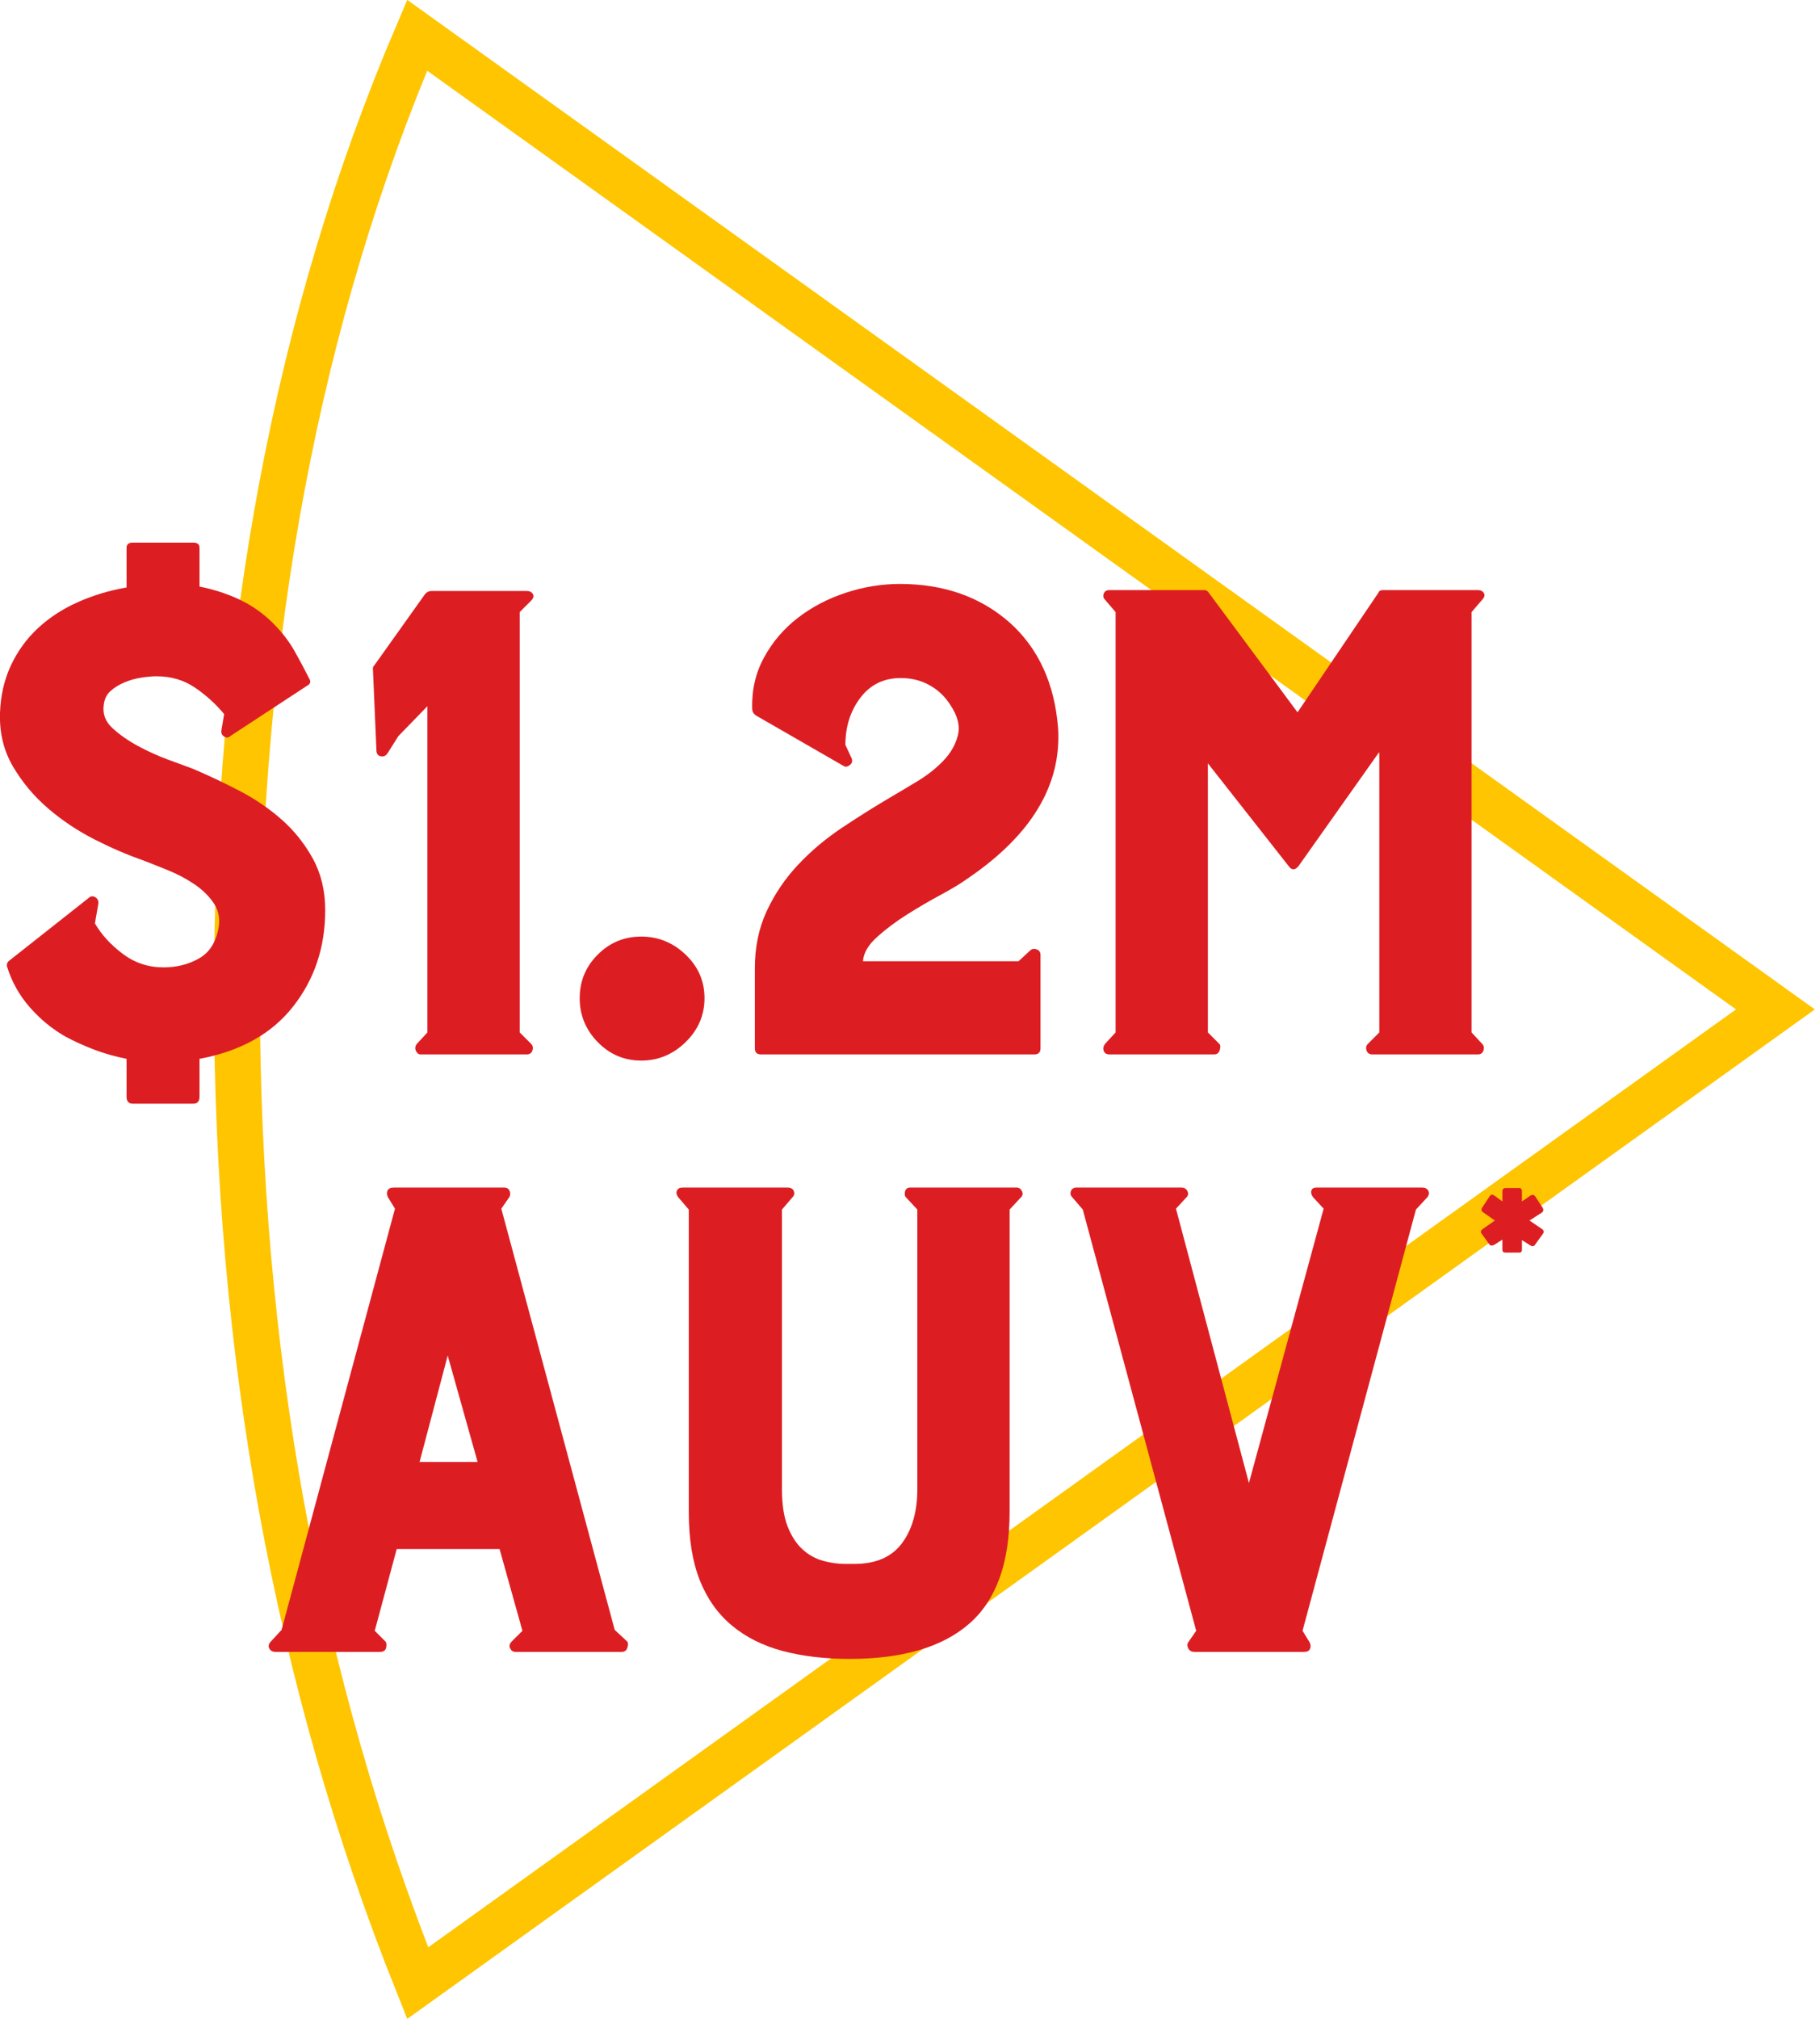
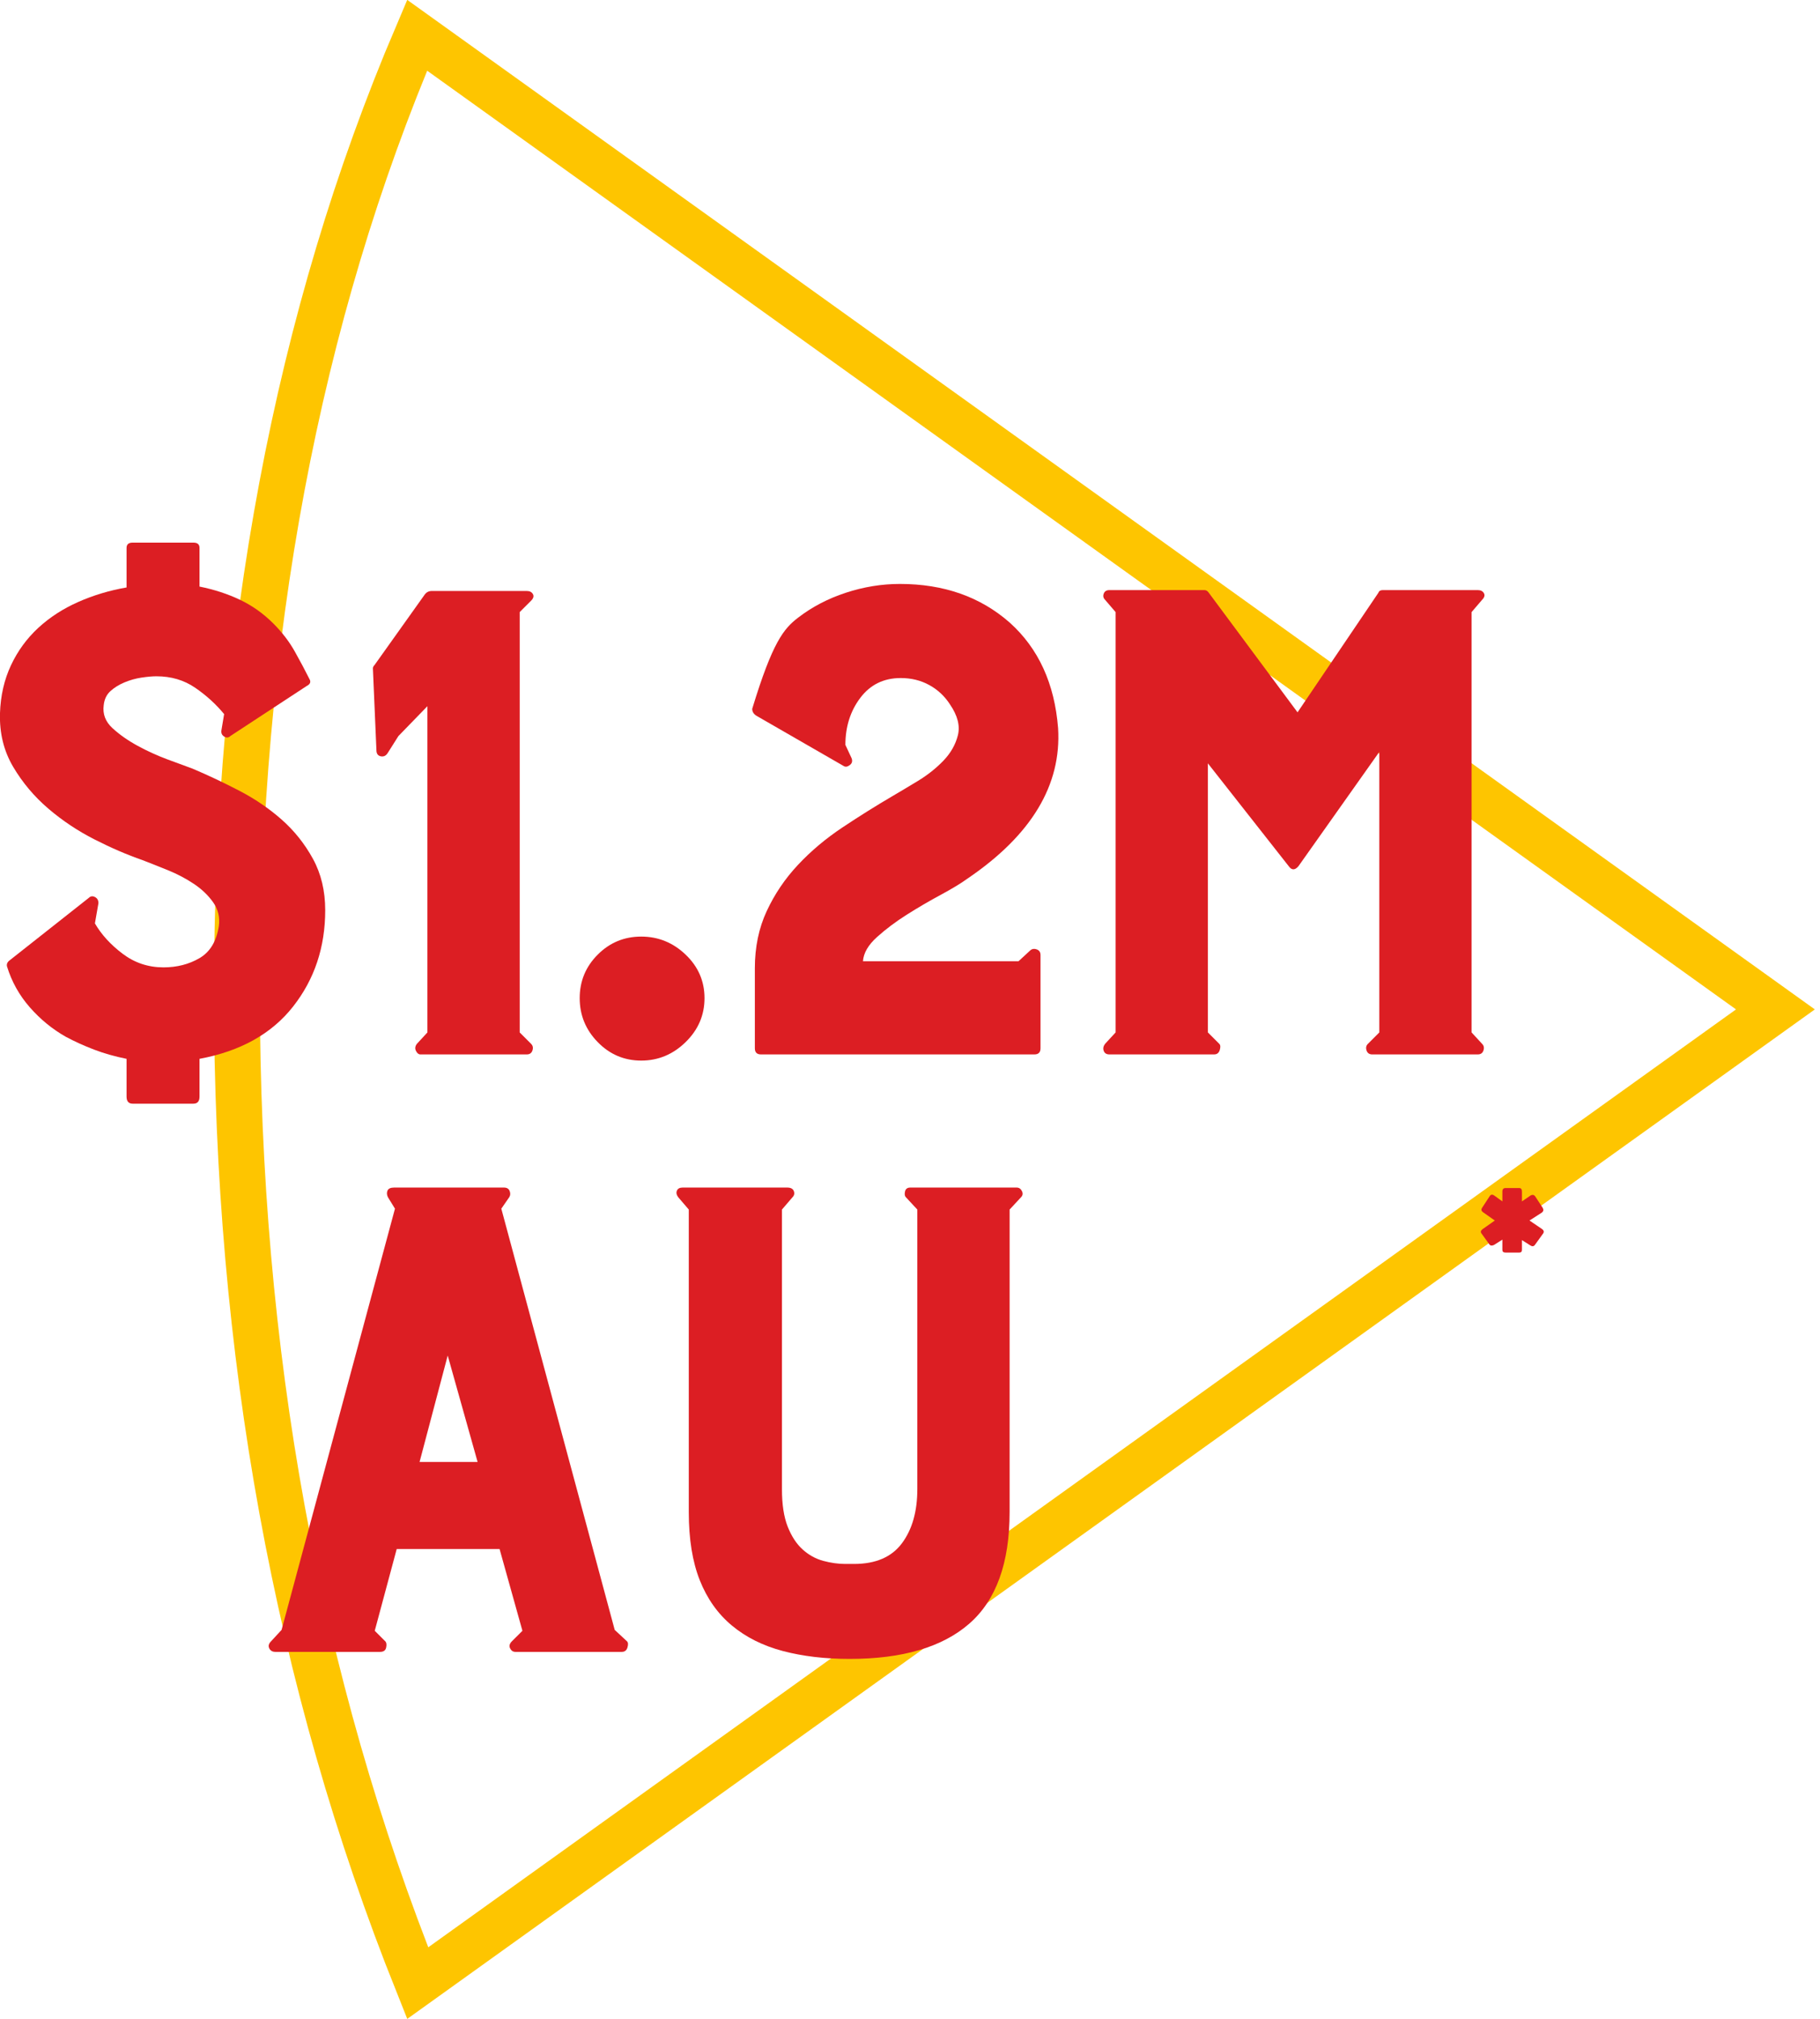
<svg xmlns="http://www.w3.org/2000/svg" width="138px" height="153px" viewBox="0 0 138 153" version="1.1">
  <title>icon-home-auv</title>
  <g id="Page-1" stroke="none" stroke-width="1" fill="none" fill-rule="evenodd">
    <g id="23-MAR-023_Home" transform="translate(-512, -976)">
      <g id="icon-home-auv" transform="translate(511.995, 976)">
        <path d="M76.92,18.795 L150.718,121.744 C127.868,130.887 102.884,135.452 75.769,135.452 C48.703,135.452 24.475,130.904 3.091,121.786 L76.92,18.795 Z" id="Triangle-Copy-2" stroke="#FEC500" stroke-width="3.482" transform="translate(76.92, 76.5) rotate(-270) translate(-76.92, -76.5)" />
        <g id="$1.22M-AUV*" transform="translate(0, 41.123)" fill="#DC1E23" fill-rule="nonzero">
          <path d="M7.868,12.33 C7.78,12.996 8.002,13.574 8.535,14.063 C9.068,14.552 9.701,14.996 10.434,15.396 C11.168,15.796 11.923,16.14 12.7,16.429 C13.478,16.718 14.111,16.951 14.6,17.129 C15.755,17.617 16.933,18.173 18.132,18.795 C19.332,19.417 20.409,20.15 21.365,20.994 C22.32,21.838 23.109,22.827 23.731,23.96 C24.353,25.093 24.664,26.393 24.664,27.859 C24.664,30.658 23.853,33.091 22.231,35.157 C20.609,37.223 18.243,38.545 15.133,39.123 L15.133,41.988 C15.133,42.344 14.978,42.522 14.667,42.522 L10.068,42.522 C9.757,42.522 9.601,42.344 9.601,41.988 L9.601,39.123 C8.713,38.945 7.891,38.712 7.135,38.423 C6.38,38.134 5.669,37.812 5.003,37.456 C3.981,36.879 3.07,36.134 2.27,35.224 C1.47,34.313 0.893,33.28 0.537,32.124 C0.493,31.947 0.559,31.791 0.737,31.658 L6.735,26.926 C6.869,26.793 7.024,26.77 7.202,26.859 C7.38,26.948 7.469,27.104 7.469,27.326 L7.202,28.859 C7.691,29.703 8.39,30.469 9.301,31.158 C10.212,31.847 11.245,32.191 12.401,32.191 C13.422,32.191 14.333,31.958 15.133,31.491 C15.933,31.025 16.422,30.214 16.599,29.059 C16.688,28.392 16.544,27.792 16.166,27.259 C15.788,26.726 15.3,26.259 14.7,25.86 C14.1,25.46 13.445,25.115 12.734,24.826 C12.023,24.538 11.379,24.282 10.801,24.06 C9.646,23.66 8.435,23.138 7.169,22.494 C5.902,21.85 4.736,21.072 3.67,20.161 C2.603,19.25 1.715,18.195 1.004,16.995 C0.293,15.796 -0.041,14.44 0.004,12.93 C0.048,11.597 0.326,10.386 0.837,9.297 C1.348,8.209 2.037,7.265 2.903,6.465 C3.77,5.665 4.78,5.01 5.936,4.499 C7.091,3.988 8.313,3.621 9.601,3.399 L9.601,0.4 C9.601,0.133 9.757,0 10.068,0 L14.667,0 C14.978,0 15.133,0.133 15.133,0.4 L15.133,3.332 C16.244,3.555 17.266,3.888 18.199,4.332 C19.132,4.776 19.976,5.376 20.732,6.132 C21.398,6.798 21.942,7.509 22.364,8.264 C22.787,9.02 23.153,9.708 23.464,10.33 C23.597,10.553 23.531,10.73 23.264,10.864 L17.466,14.663 C17.332,14.796 17.177,14.807 16.999,14.696 C16.822,14.585 16.755,14.418 16.799,14.196 L16.999,12.996 C16.377,12.241 15.644,11.575 14.8,10.997 C13.956,10.419 12.978,10.131 11.867,10.131 C11.556,10.131 11.179,10.164 10.734,10.231 C10.29,10.297 9.857,10.419 9.435,10.597 C9.013,10.775 8.657,10.997 8.368,11.264 C8.079,11.53 7.913,11.886 7.868,12.33 Z" id="Path" />
          <path d="M29.413,15.929 C29.28,16.151 29.102,16.24 28.88,16.196 C28.658,16.151 28.547,15.996 28.547,15.729 L28.28,9.531 C28.28,9.442 28.325,9.353 28.414,9.264 L32.213,3.932 C32.346,3.755 32.524,3.666 32.746,3.666 L39.944,3.666 C40.166,3.666 40.321,3.743 40.41,3.899 C40.499,4.054 40.455,4.221 40.277,4.399 L39.411,5.265 L39.411,37.123 L40.277,37.99 C40.41,38.123 40.444,38.289 40.377,38.489 C40.31,38.689 40.166,38.789 39.944,38.789 L31.879,38.789 C31.746,38.789 31.635,38.7 31.546,38.523 C31.457,38.345 31.479,38.167 31.613,37.99 L32.413,37.123 L32.413,12.397 L30.213,14.663 L29.413,15.929 Z" id="Path" />
          <path d="M48.626,39.256 C47.337,39.256 46.237,38.789 45.327,37.856 C44.416,36.923 43.96,35.812 43.96,34.524 C43.96,33.235 44.416,32.136 45.327,31.225 C46.237,30.314 47.337,29.858 48.626,29.858 C49.914,29.858 51.036,30.314 51.991,31.225 C52.947,32.136 53.424,33.235 53.424,34.524 C53.424,35.812 52.947,36.923 51.991,37.856 C51.036,38.789 49.914,39.256 48.626,39.256 Z" id="Path" />
-           <path d="M57.374,13.13 C57.152,12.996 57.041,12.819 57.041,12.597 C56.996,11.175 57.296,9.875 57.941,8.698 C58.585,7.52 59.44,6.52 60.507,5.698 C61.573,4.876 62.784,4.243 64.139,3.799 C65.494,3.355 66.86,3.132 68.238,3.132 C71.57,3.132 74.347,4.11 76.569,6.065 C78.746,8.02 79.968,10.686 80.234,14.063 C80.501,18.373 78.213,22.172 73.37,25.46 C72.881,25.815 72.203,26.226 71.337,26.693 C70.47,27.159 69.615,27.659 68.771,28.192 C67.927,28.725 67.171,29.292 66.505,29.892 C65.838,30.492 65.483,31.103 65.439,31.725 L77.235,31.725 L78.102,30.925 C78.235,30.792 78.402,30.758 78.602,30.825 C78.802,30.891 78.901,31.036 78.901,31.258 L78.901,38.323 C78.901,38.634 78.746,38.789 78.435,38.789 L57.707,38.789 C57.396,38.789 57.241,38.634 57.241,38.323 L57.241,32.258 C57.241,30.658 57.541,29.214 58.141,27.926 C58.74,26.637 59.529,25.471 60.507,24.427 C61.484,23.382 62.606,22.438 63.872,21.594 C65.139,20.75 66.416,19.95 67.705,19.195 C68.238,18.884 68.871,18.506 69.604,18.062 C70.337,17.617 70.981,17.106 71.537,16.529 C72.092,15.951 72.459,15.307 72.637,14.596 C72.814,13.885 72.614,13.107 72.037,12.263 C71.637,11.641 71.115,11.152 70.47,10.797 C69.826,10.442 69.104,10.264 68.304,10.264 C67.016,10.264 65.994,10.764 65.239,11.763 C64.483,12.763 64.106,13.952 64.106,15.329 L64.572,16.329 C64.661,16.551 64.617,16.729 64.439,16.862 C64.261,16.995 64.106,17.018 63.972,16.929 L57.374,13.13 Z" id="Path" />
+           <path d="M57.374,13.13 C57.152,12.996 57.041,12.819 57.041,12.597 C58.585,7.52 59.44,6.52 60.507,5.698 C61.573,4.876 62.784,4.243 64.139,3.799 C65.494,3.355 66.86,3.132 68.238,3.132 C71.57,3.132 74.347,4.11 76.569,6.065 C78.746,8.02 79.968,10.686 80.234,14.063 C80.501,18.373 78.213,22.172 73.37,25.46 C72.881,25.815 72.203,26.226 71.337,26.693 C70.47,27.159 69.615,27.659 68.771,28.192 C67.927,28.725 67.171,29.292 66.505,29.892 C65.838,30.492 65.483,31.103 65.439,31.725 L77.235,31.725 L78.102,30.925 C78.235,30.792 78.402,30.758 78.602,30.825 C78.802,30.891 78.901,31.036 78.901,31.258 L78.901,38.323 C78.901,38.634 78.746,38.789 78.435,38.789 L57.707,38.789 C57.396,38.789 57.241,38.634 57.241,38.323 L57.241,32.258 C57.241,30.658 57.541,29.214 58.141,27.926 C58.74,26.637 59.529,25.471 60.507,24.427 C61.484,23.382 62.606,22.438 63.872,21.594 C65.139,20.75 66.416,19.95 67.705,19.195 C68.238,18.884 68.871,18.506 69.604,18.062 C70.337,17.617 70.981,17.106 71.537,16.529 C72.092,15.951 72.459,15.307 72.637,14.596 C72.814,13.885 72.614,13.107 72.037,12.263 C71.637,11.641 71.115,11.152 70.47,10.797 C69.826,10.442 69.104,10.264 68.304,10.264 C67.016,10.264 65.994,10.764 65.239,11.763 C64.483,12.763 64.106,13.952 64.106,15.329 L64.572,16.329 C64.661,16.551 64.617,16.729 64.439,16.862 C64.261,16.995 64.106,17.018 63.972,16.929 L57.374,13.13 Z" id="Path" />
          <path d="M84.594,37.123 L84.594,5.265 L83.794,4.332 C83.661,4.199 83.628,4.043 83.695,3.866 C83.761,3.688 83.906,3.599 84.128,3.599 L91.326,3.599 C91.459,3.599 91.57,3.666 91.659,3.799 L98.39,12.863 L104.522,3.799 C104.567,3.666 104.678,3.599 104.855,3.599 L112.053,3.599 C112.276,3.599 112.431,3.677 112.52,3.832 C112.609,3.988 112.564,4.154 112.387,4.332 L111.587,5.265 L111.587,37.123 L112.387,37.99 C112.52,38.123 112.553,38.289 112.487,38.489 C112.42,38.689 112.276,38.789 112.053,38.789 L104.056,38.789 C103.833,38.789 103.689,38.689 103.622,38.489 C103.556,38.289 103.589,38.123 103.722,37.99 L104.589,37.123 L104.589,15.862 L98.457,24.527 C98.191,24.838 97.946,24.838 97.724,24.527 L91.592,16.729 L91.592,37.123 L92.459,37.99 C92.548,38.078 92.559,38.234 92.492,38.456 C92.425,38.678 92.281,38.789 92.059,38.789 L84.128,38.789 C83.906,38.789 83.761,38.7 83.695,38.523 C83.628,38.345 83.661,38.167 83.794,37.99 L84.594,37.123 Z" id="Path" />
          <path d="M20.889,84.069 C20.667,84.069 20.511,83.98 20.422,83.803 C20.333,83.625 20.378,83.447 20.556,83.269 L21.355,82.403 L29.953,50.479 L29.42,49.612 C29.331,49.434 29.32,49.268 29.386,49.112 C29.453,48.957 29.62,48.879 29.886,48.879 L38.217,48.879 C38.44,48.879 38.584,48.968 38.651,49.146 C38.717,49.323 38.706,49.479 38.617,49.612 L38.017,50.479 L46.615,82.403 L47.548,83.269 C47.637,83.358 47.648,83.514 47.581,83.736 C47.515,83.958 47.37,84.069 47.148,84.069 L39.084,84.069 C38.906,84.069 38.773,83.98 38.684,83.803 C38.595,83.625 38.639,83.447 38.817,83.269 L39.617,82.47 L37.884,76.271 L30.086,76.271 L28.42,82.47 L29.22,83.269 C29.309,83.358 29.331,83.514 29.286,83.736 C29.242,83.958 29.087,84.069 28.82,84.069 L20.889,84.069 Z M36.218,69.673 L33.952,61.609 L31.819,69.673 L36.218,69.673 Z" id="Shape" />
          <path d="M51.431,49.612 C51.298,49.434 51.265,49.268 51.331,49.112 C51.398,48.957 51.542,48.879 51.764,48.879 L59.696,48.879 C59.962,48.879 60.129,48.968 60.196,49.146 C60.262,49.323 60.229,49.479 60.096,49.612 L59.296,50.545 L59.296,71.739 C59.296,72.895 59.44,73.839 59.729,74.572 C60.018,75.305 60.395,75.883 60.862,76.305 C61.329,76.727 61.851,77.016 62.428,77.171 C63.006,77.327 63.561,77.404 64.094,77.404 L64.761,77.404 C66.405,77.404 67.616,76.882 68.393,75.838 C69.171,74.794 69.56,73.428 69.56,71.739 L69.56,50.545 L68.693,49.612 C68.604,49.523 68.582,49.379 68.627,49.179 C68.671,48.979 68.804,48.879 69.026,48.879 L77.091,48.879 C77.269,48.879 77.402,48.968 77.491,49.146 C77.58,49.323 77.557,49.479 77.424,49.612 L76.558,50.545 L76.558,73.472 C76.558,77.338 75.536,80.159 73.492,81.937 C71.448,83.714 68.427,84.602 64.428,84.602 C62.562,84.602 60.873,84.402 59.362,84.003 C57.852,83.603 56.563,82.958 55.497,82.07 C54.43,81.181 53.62,80.037 53.064,78.637 C52.509,77.238 52.231,75.516 52.231,73.472 L52.231,50.545 L51.431,49.612 Z" id="Path" />
-           <path d="M81.307,49.612 C81.174,49.479 81.141,49.323 81.207,49.146 C81.274,48.968 81.418,48.879 81.64,48.879 L89.572,48.879 C89.794,48.879 89.949,48.968 90.038,49.146 C90.127,49.323 90.105,49.479 89.972,49.612 L89.172,50.479 L94.704,71.273 L100.369,50.479 L99.569,49.612 C99.436,49.434 99.391,49.268 99.436,49.112 C99.48,48.957 99.613,48.879 99.835,48.879 L107.833,48.879 C108.055,48.879 108.211,48.957 108.3,49.112 C108.389,49.268 108.366,49.434 108.233,49.612 L107.367,50.545 L98.769,82.47 L99.302,83.336 C99.391,83.514 99.402,83.68 99.336,83.836 C99.269,83.991 99.125,84.069 98.902,84.069 L90.571,84.069 C90.349,84.069 90.194,83.98 90.105,83.803 C90.016,83.625 90.016,83.469 90.105,83.336 L90.705,82.47 L82.107,50.545 L81.307,49.612 Z" id="Path" />
          <path d="M113.921,49.186 C113.921,49.006 114,48.916 114.157,48.916 L115.203,48.916 C115.338,48.916 115.405,49.006 115.405,49.186 L115.405,49.928 L116.046,49.489 C116.203,49.399 116.327,49.422 116.417,49.557 L116.99,50.433 C117.057,50.568 117.035,50.681 116.922,50.771 L115.978,51.377 L116.922,52.018 C117.08,52.131 117.102,52.254 116.99,52.389 L116.383,53.232 C116.293,53.345 116.181,53.356 116.046,53.266 L115.405,52.861 L115.405,53.603 C115.405,53.738 115.338,53.805 115.203,53.805 L114.157,53.805 C114,53.805 113.921,53.738 113.921,53.603 L113.921,52.827 L113.281,53.232 C113.123,53.3 113.011,53.288 112.943,53.198 L112.336,52.355 C112.247,52.243 112.28,52.131 112.438,52.018 L113.348,51.377 L112.438,50.737 C112.325,50.647 112.303,50.546 112.37,50.433 L112.943,49.557 C113.033,49.399 113.157,49.377 113.314,49.489 L113.921,49.928 L113.921,49.186 Z" id="Path" />
        </g>
      </g>
    </g>
  </g>
</svg>